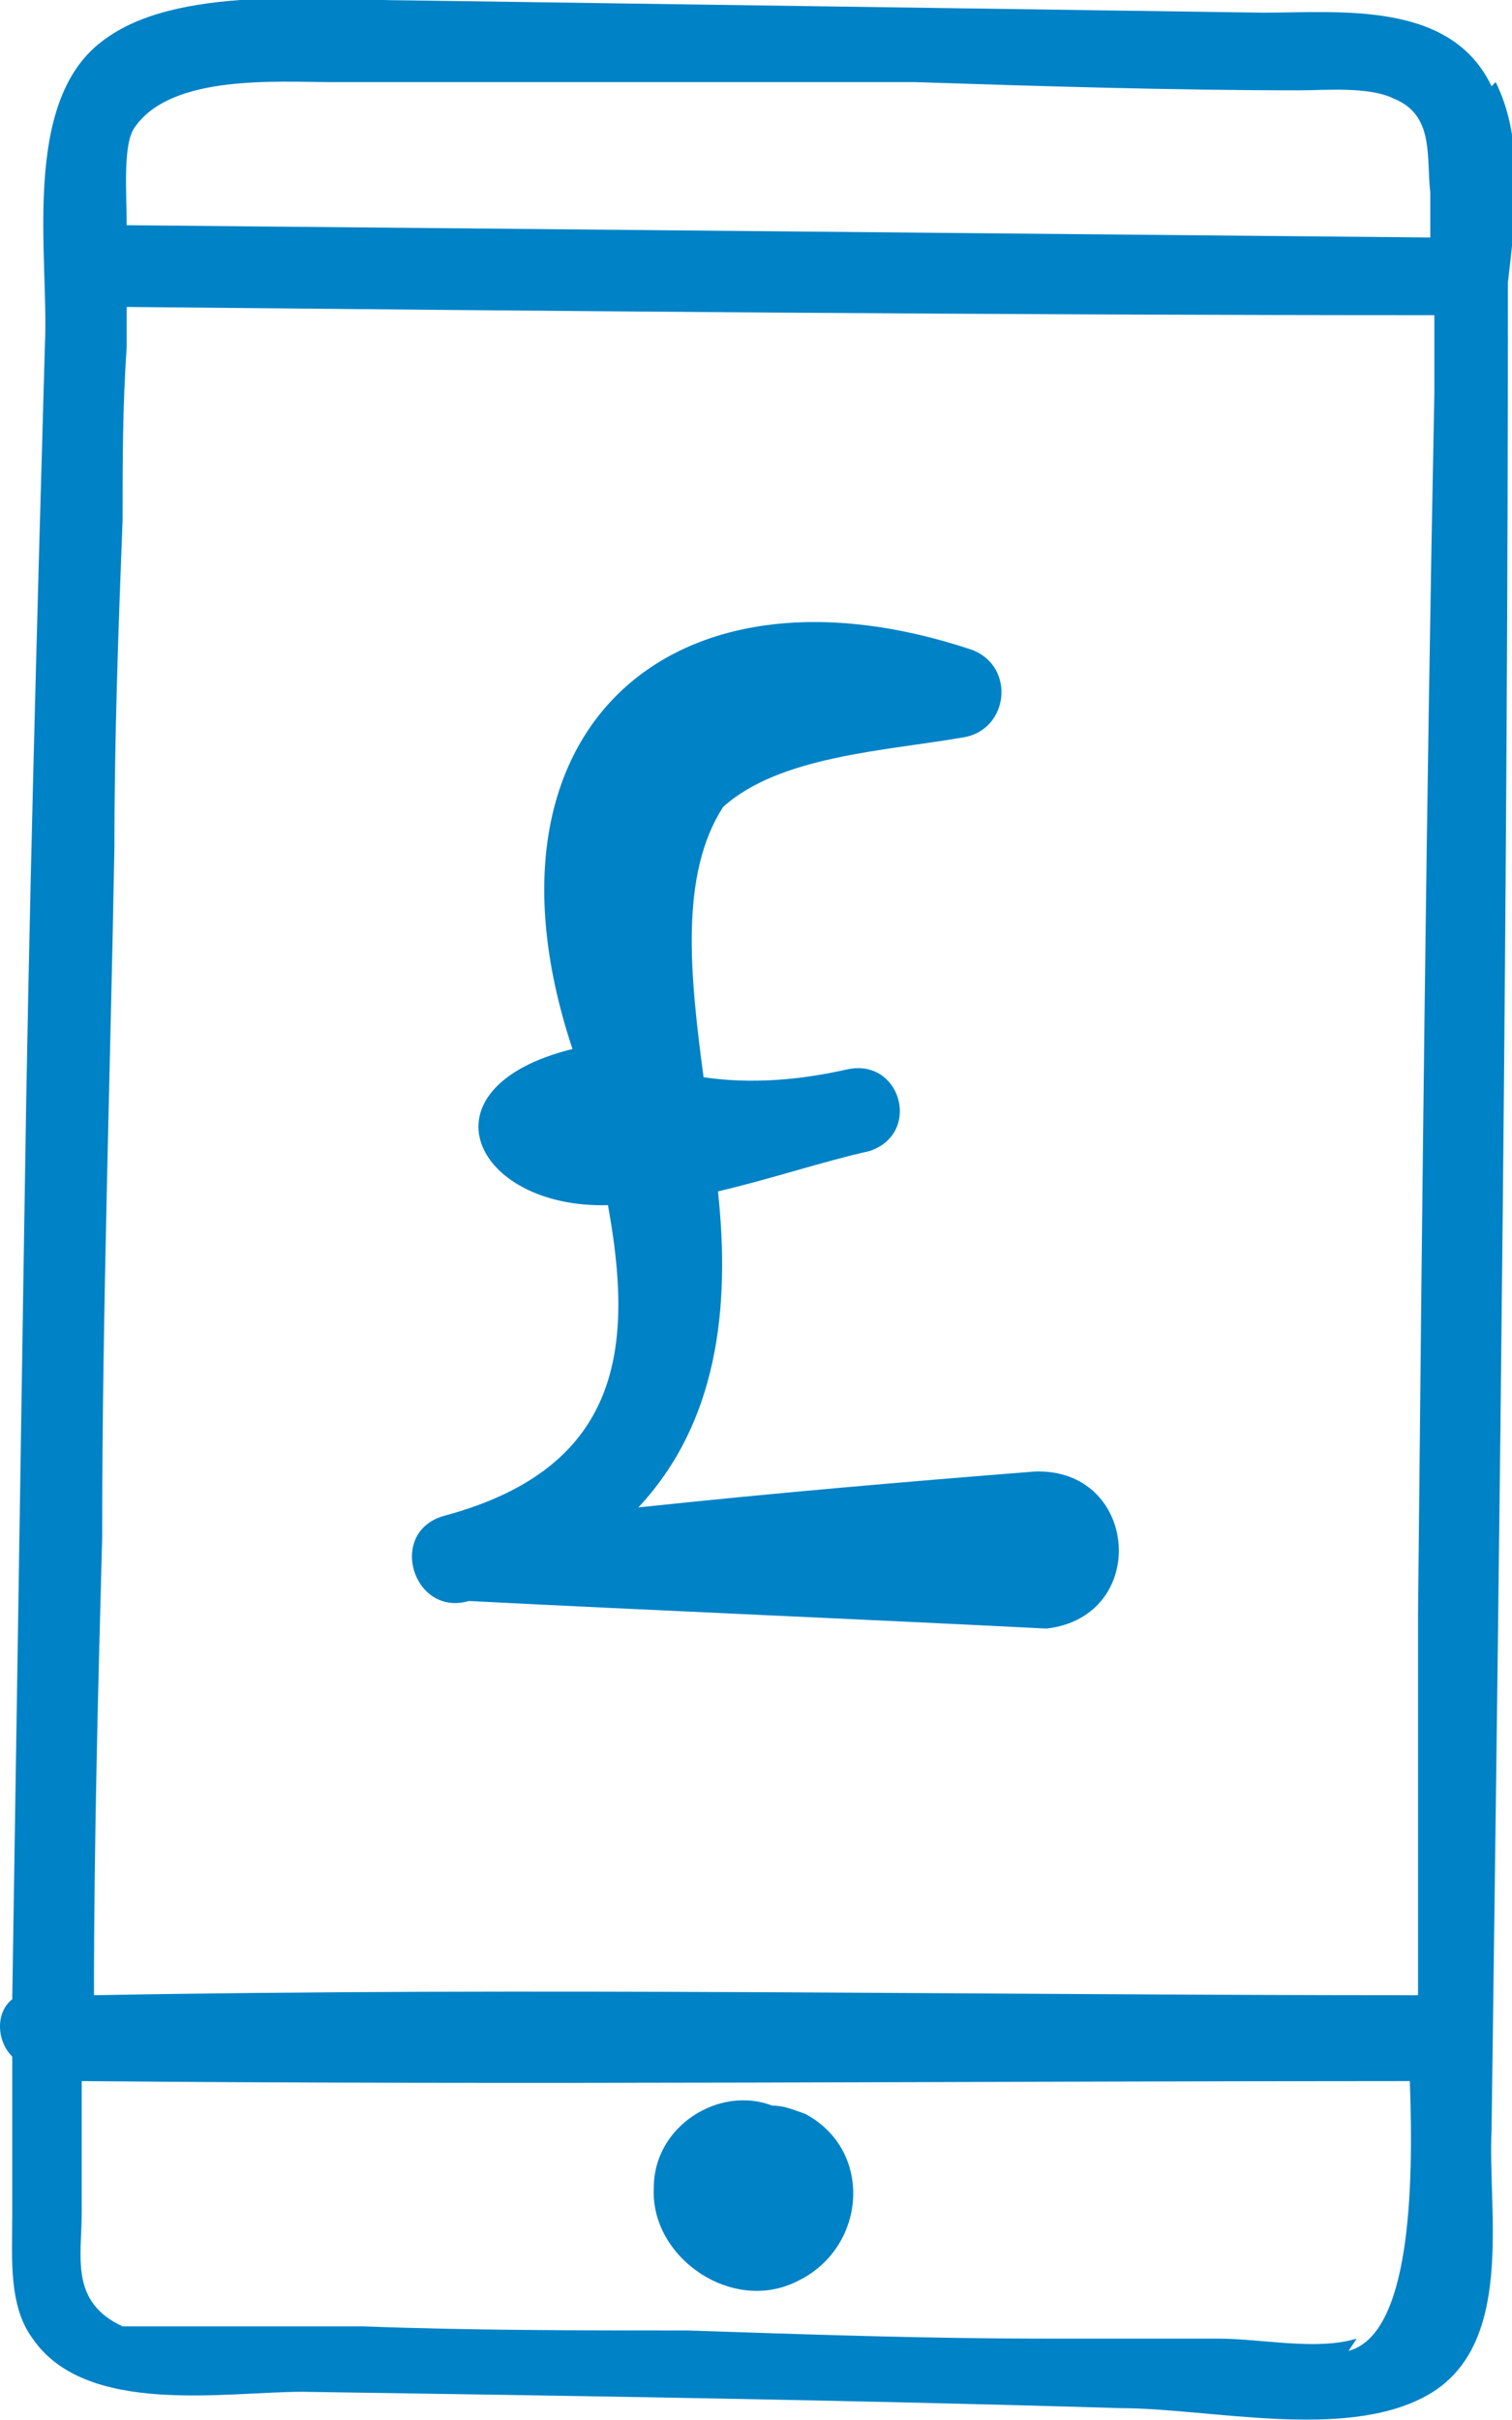
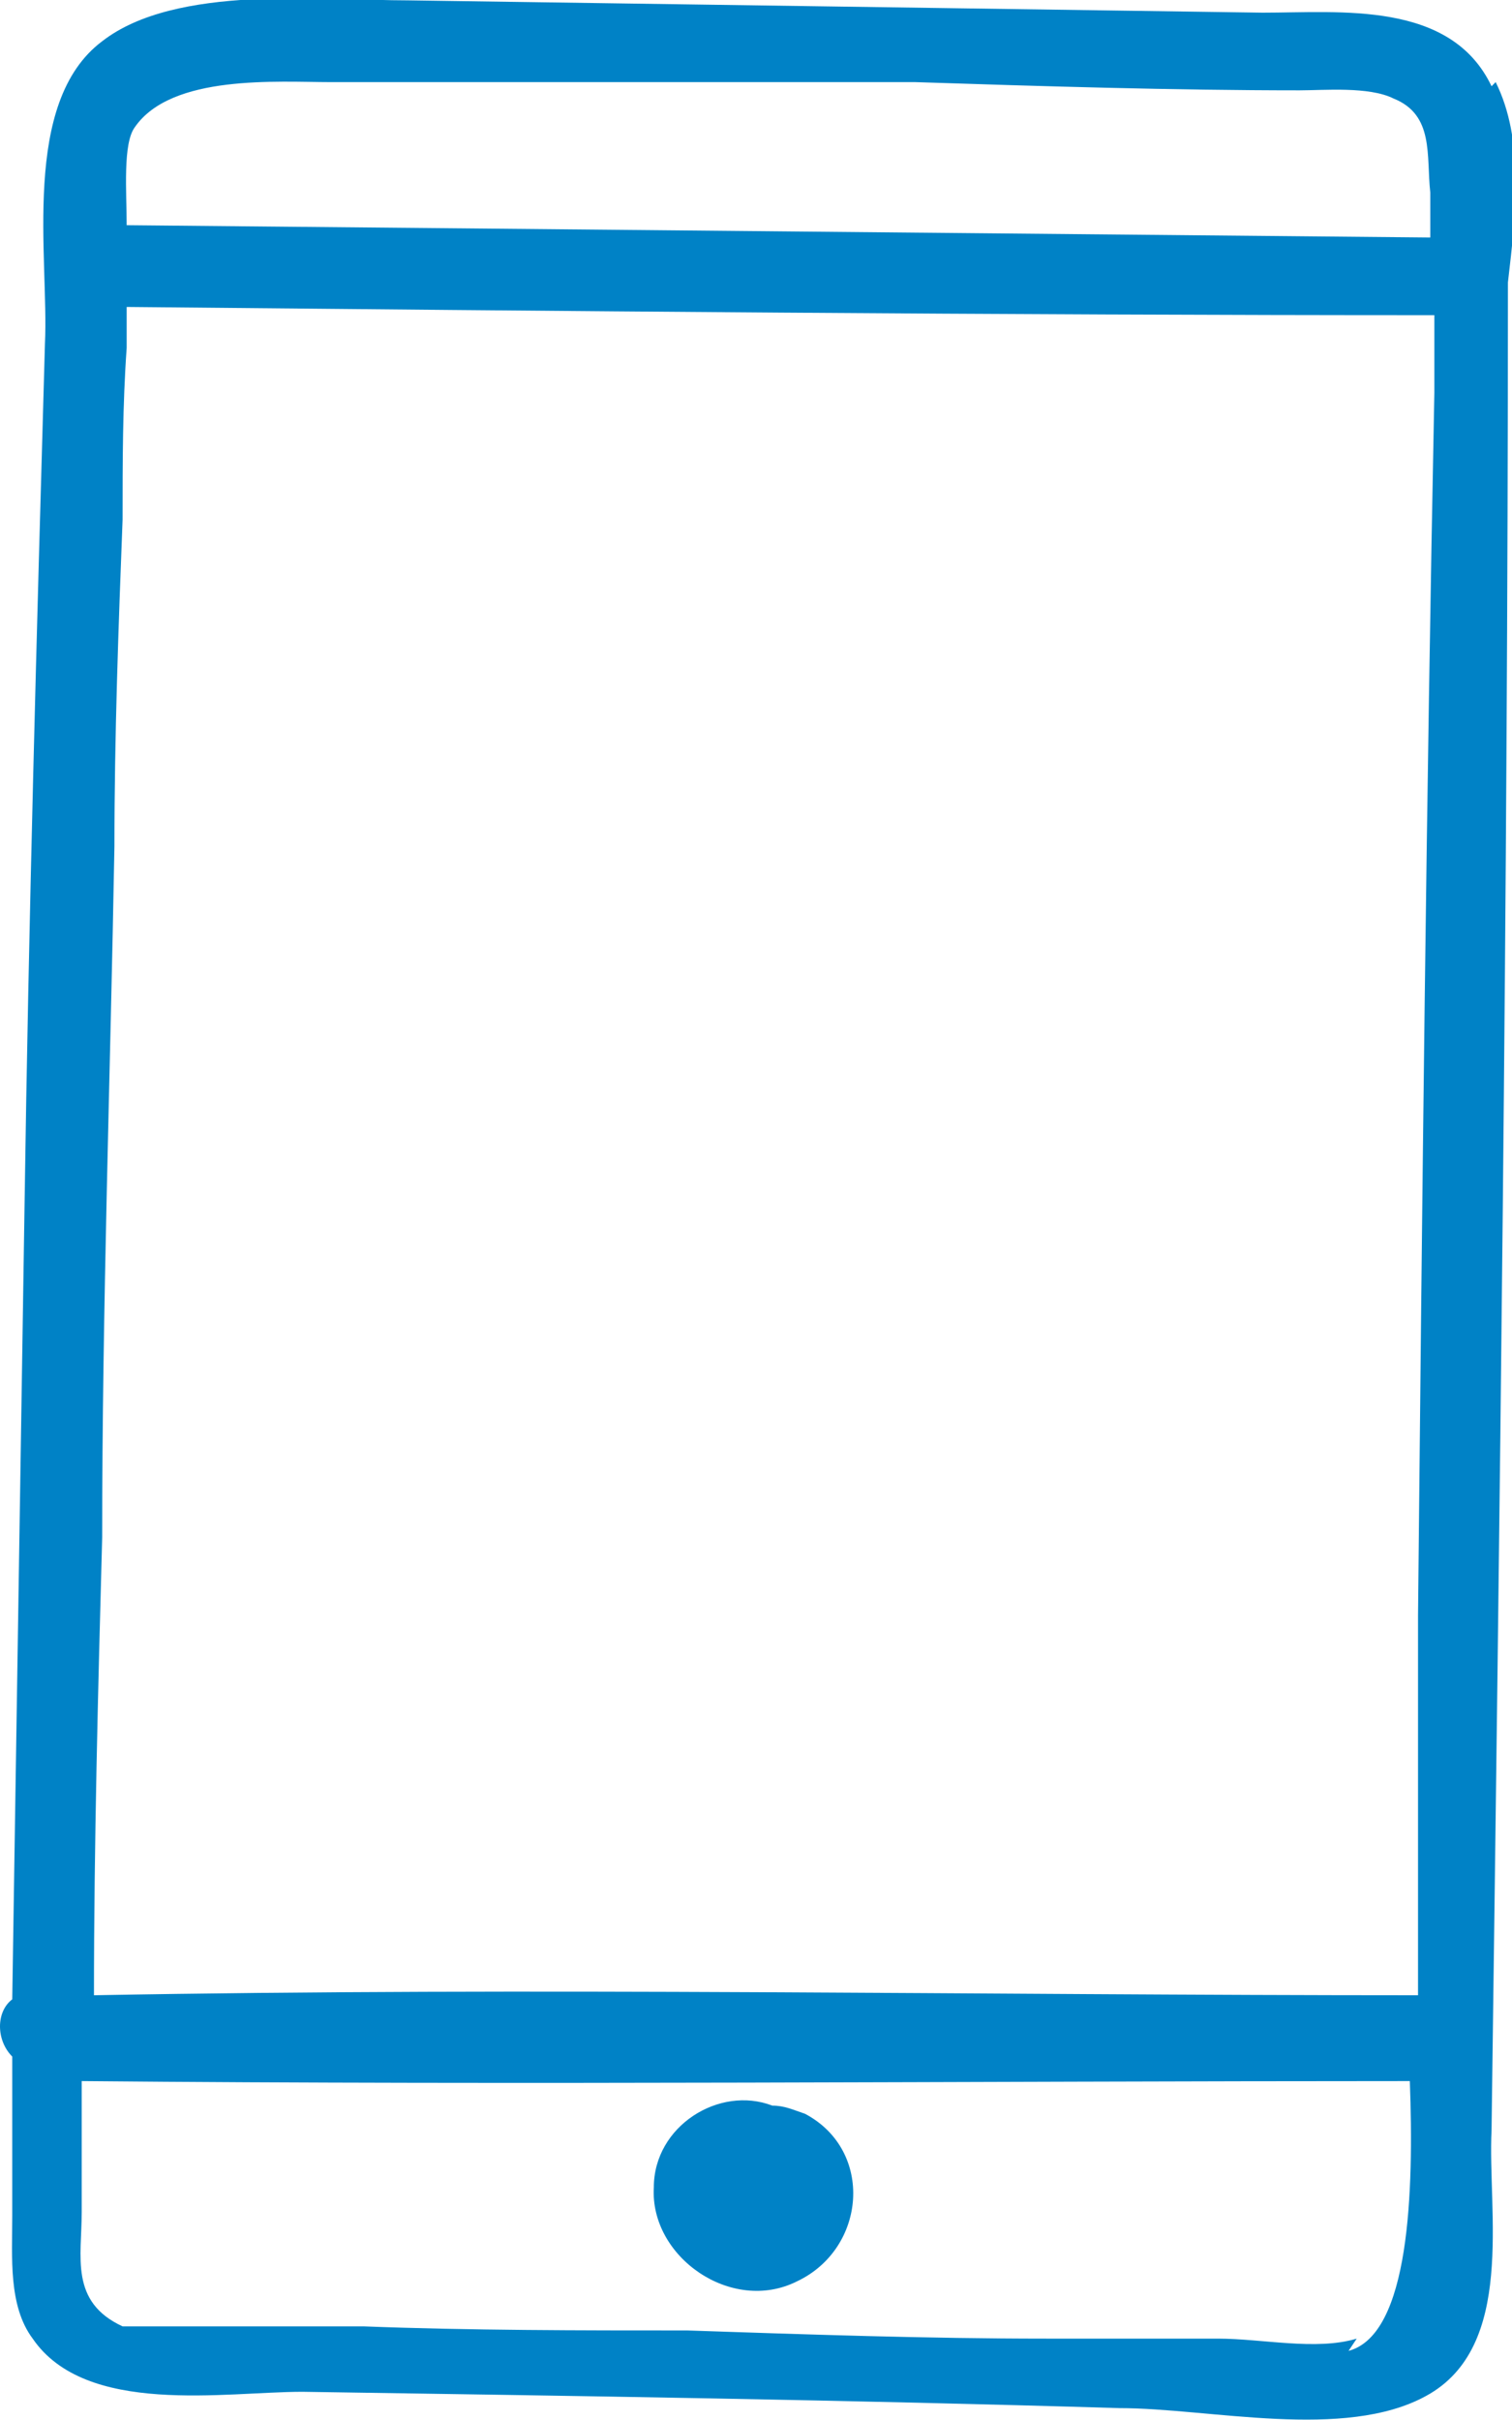
<svg xmlns="http://www.w3.org/2000/svg" width="40" height="64" viewBox="0 0 40 64" fill="none">
  <g clip-path="url(#clip0_3269_9072)">
    <path fill-rule="evenodd" clip-rule="evenodd" d="M39.459 2.281C38.378 0.01 35.459 0.335 33.405 0.335C25.838 0.227 18.27 0.118 10.811 0.01C8.541 0.01 4.649 -0.422 2.703 1.091C0.541 2.713 1.297 6.821 1.189 9.091C0.973 16.659 0.757 24.335 0.649 31.902C0.541 38.929 0.432 45.848 0.324 52.875C-0.108 53.2 -0.108 53.956 0.324 54.389C0.324 55.794 0.324 57.2 0.324 58.605C0.324 59.686 0.216 60.983 0.865 61.848C2.27 63.902 5.946 63.254 8 63.254C15.243 63.362 22.486 63.47 29.622 63.686C32 63.686 35.568 64.551 37.73 63.362C40.108 62.064 39.351 58.497 39.459 56.335C39.676 40.01 39.892 23.794 39.892 7.47C40.108 5.632 40.324 3.686 39.568 2.172L39.459 2.281ZM21.297 55.902C23.135 56.875 22.919 59.47 21.081 60.335C19.351 61.2 17.189 59.686 17.297 57.848C17.297 56.227 19.027 55.145 20.432 55.686C20.757 55.686 20.973 55.794 21.297 55.902ZM3.568 3.362C4.541 1.956 7.351 2.172 8.757 2.172C10.486 2.172 12.216 2.172 14.054 2.172H24.216C27.568 2.281 31.027 2.389 34.378 2.389C35.027 2.389 36.216 2.281 36.865 2.605C37.946 3.037 37.73 4.118 37.838 5.091C37.838 5.524 37.838 5.848 37.838 6.281C26.378 6.172 14.919 6.064 3.351 5.956C3.351 5.091 3.243 3.794 3.568 3.362ZM35.892 61.848C34.811 62.172 33.405 61.848 32.216 61.848C30.703 61.848 29.189 61.848 27.676 61.848C24.541 61.848 21.405 61.74 18.162 61.632C15.351 61.632 12.432 61.632 9.622 61.524C8.108 61.524 6.595 61.524 5.081 61.524C4.757 61.524 3.676 61.524 3.243 61.524C1.838 60.875 2.162 59.686 2.162 58.497C2.162 57.308 2.162 56.227 2.162 55.037C13.838 55.145 25.622 55.037 37.297 55.037C37.405 57.956 37.297 61.74 35.676 62.172L35.892 61.848ZM37.514 42.605C37.514 45.632 37.514 48.767 37.514 51.794C37.514 52.01 37.514 52.335 37.514 52.767C25.838 52.767 14.162 52.551 2.486 52.767C2.486 48.767 2.595 44.659 2.703 40.659C2.703 34.605 2.919 28.443 3.027 22.389C3.027 19.47 3.135 16.551 3.243 13.74C3.243 12.226 3.243 10.713 3.351 9.2C3.351 8.875 3.351 8.551 3.351 8.118C14.811 8.227 26.378 8.335 37.946 8.335C37.946 8.875 37.946 9.524 37.946 10.064C37.946 10.172 37.946 10.281 37.946 10.389C37.73 21.2 37.622 31.902 37.514 42.713V42.605Z" fill="#0082C6" />
-     <path d="M25.706 17.183C17.76 14.531 12.344 19.318 15.145 27.742C11.007 28.769 12.528 31.968 16.083 31.872C16.759 35.573 16.491 38.8 11.786 40.078C10.218 40.478 10.917 42.775 12.404 42.341C17.368 42.594 22.739 42.818 27.686 43.07C30.434 42.749 30.127 38.814 27.368 38.917C23.933 39.188 20.387 39.492 16.888 39.866C18.982 37.624 19.326 34.601 18.994 31.508C20.384 31.183 21.761 30.719 23.007 30.44C24.393 29.974 23.834 27.968 22.409 28.282C21.146 28.568 19.861 28.672 18.613 28.49C18.246 25.745 17.984 23.122 19.129 21.342C20.623 19.992 23.416 19.859 25.477 19.502C26.694 19.312 26.877 17.618 25.706 17.183Z" fill="#0082C6" />
  </g>
  <defs>
    <clipPath id="clip0_3269_9072">
      <rect width="40" height="64" fill="white" />
    </clipPath>
  </defs>
</svg>